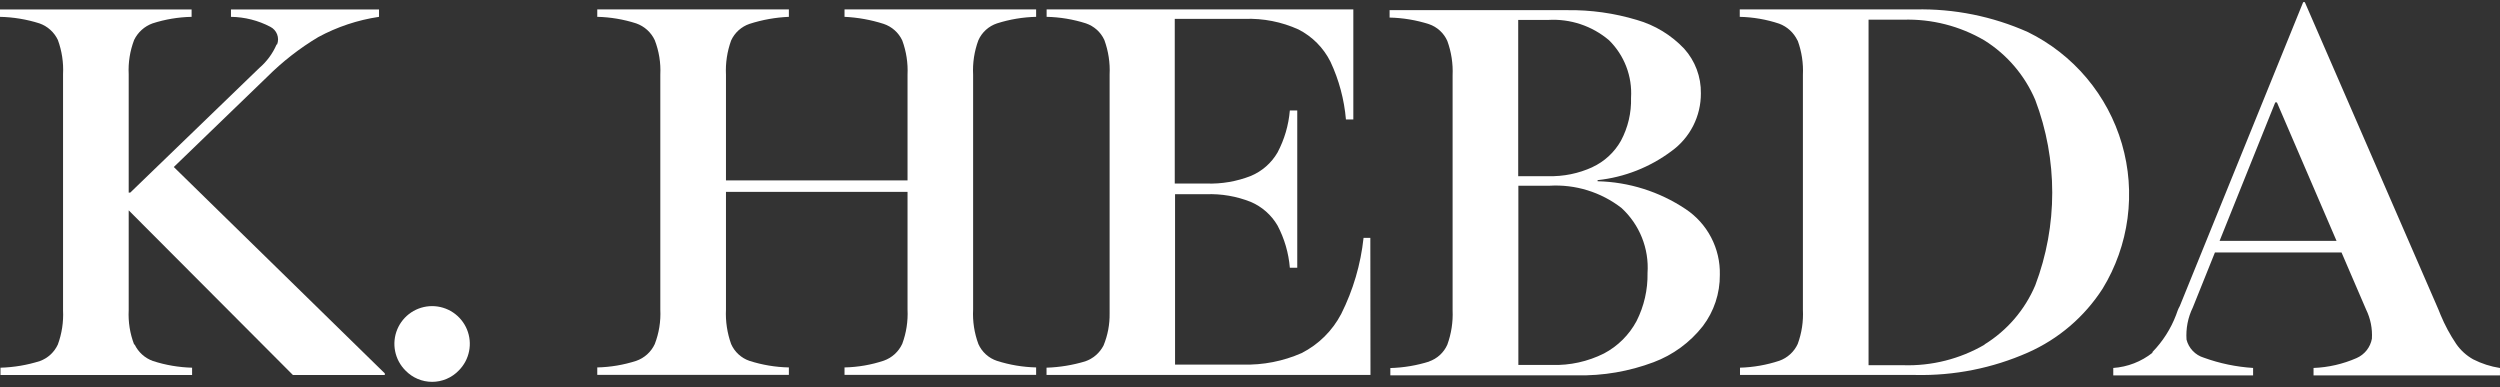
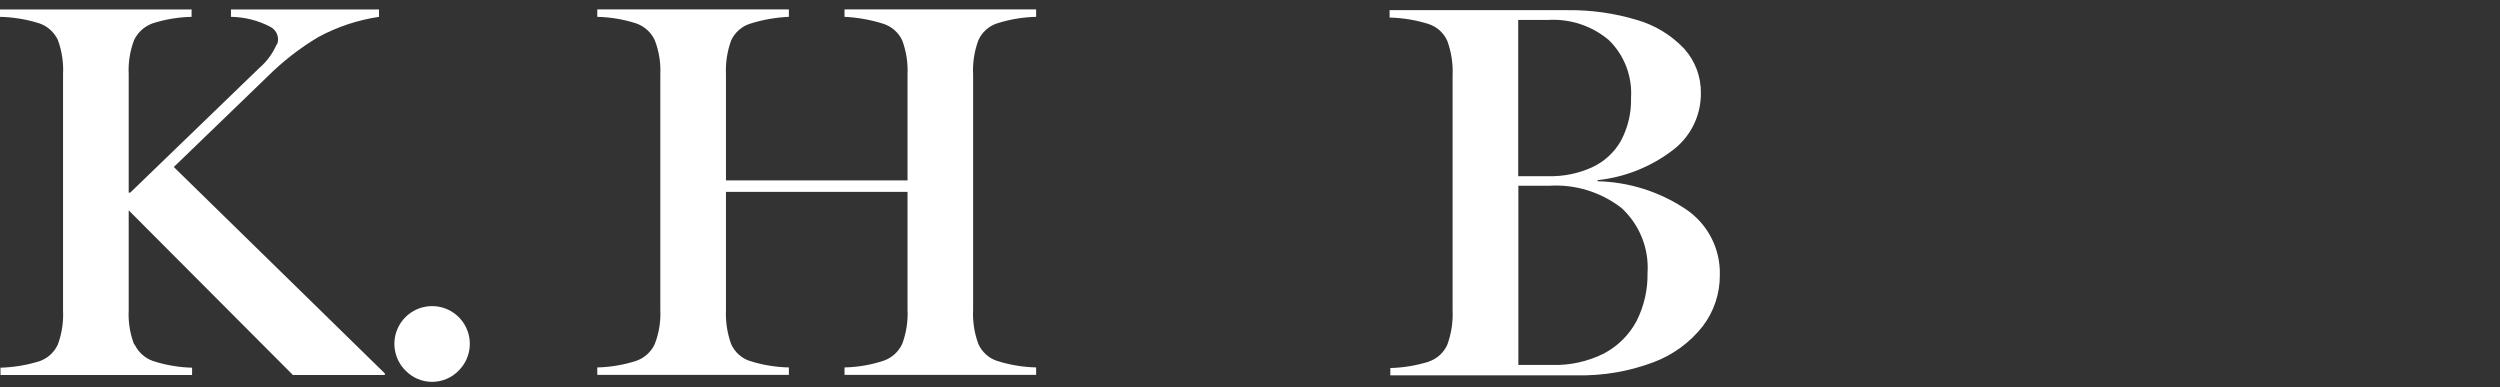
<svg xmlns="http://www.w3.org/2000/svg" width="142" height="22" viewBox="0 0 142 22" fill="none">
  <rect x="0" y="0" width="142" height="22" fill="#333333" stroke="none" />
  <path d="M21.857 21.208V21.299H16.636L7.063 11.699L9.782 9.399L21.857 21.208ZM15.74 2.523C15.811 2.338 15.811 2.134 15.74 1.949C15.669 1.764 15.531 1.613 15.355 1.523C14.665 1.161 13.899 0.967 13.119 0.957V0.536H21.528V0.957C20.318 1.136 19.148 1.526 18.073 2.109C17.02 2.739 16.048 3.496 15.179 4.363L7.008 12.251L6.952 10.938H7.4L14.73 3.86C15.155 3.496 15.49 3.04 15.711 2.526M7.646 19.565C7.856 20.004 8.231 20.343 8.69 20.506C9.408 20.738 10.156 20.865 10.911 20.885V21.299H0.028V20.885C0.79 20.864 1.545 20.737 2.271 20.506C2.494 20.424 2.699 20.299 2.873 20.137C3.047 19.976 3.188 19.781 3.287 19.565C3.514 18.945 3.614 18.286 3.581 17.627V4.215C3.615 3.554 3.515 2.892 3.287 2.27C3.184 2.052 3.039 1.857 2.859 1.695C2.68 1.533 2.471 1.409 2.243 1.329C1.517 1.098 0.762 0.973 0 0.957L0 0.536H10.883V0.957C10.128 0.972 9.38 1.097 8.662 1.329C8.205 1.495 7.831 1.833 7.618 2.27C7.382 2.89 7.277 3.552 7.31 4.215V17.627C7.277 18.288 7.382 18.948 7.618 19.565" fill="white" />
  <path d="M23.03 21.045C22.73 20.745 22.526 20.364 22.443 19.948C22.36 19.533 22.402 19.102 22.564 18.71C22.726 18.319 23.001 17.984 23.353 17.748C23.705 17.513 24.12 17.387 24.544 17.387C24.967 17.387 25.381 17.513 25.734 17.748C26.086 17.984 26.361 18.319 26.523 18.71C26.685 19.102 26.727 19.533 26.644 19.948C26.561 20.364 26.357 20.745 26.057 21.045C25.861 21.249 25.626 21.411 25.366 21.521C25.106 21.632 24.826 21.689 24.544 21.689C24.261 21.689 23.981 21.632 23.721 21.521C23.461 21.411 23.226 21.249 23.03 21.045Z" fill="white" />
  <path d="M51.248 2.297C51.145 2.077 50.998 1.879 50.816 1.718C50.634 1.556 50.421 1.433 50.19 1.356C49.47 1.126 48.724 0.991 47.969 0.956V0.535H58.852V0.956C58.098 0.974 57.35 1.099 56.631 1.328C56.398 1.405 56.184 1.53 56.001 1.694C55.819 1.859 55.673 2.059 55.573 2.283C55.341 2.909 55.239 3.576 55.273 4.242V17.584C55.239 18.251 55.341 18.917 55.573 19.543C55.673 19.767 55.819 19.968 56.001 20.132C56.184 20.297 56.398 20.421 56.631 20.498C57.35 20.727 58.098 20.852 58.852 20.87V21.291H47.969V20.87C48.729 20.855 49.483 20.725 50.204 20.484C50.433 20.402 50.643 20.276 50.822 20.112C51.001 19.948 51.146 19.75 51.248 19.529C51.478 18.908 51.58 18.246 51.548 17.584V4.242C51.579 3.58 51.477 2.919 51.248 2.297ZM39.531 10.246H52.292V10.899H39.531V10.246ZM37.191 2.283C37.087 2.061 36.941 1.863 36.759 1.698C36.577 1.534 36.364 1.409 36.133 1.328C35.419 1.098 34.675 0.973 33.925 0.956V0.535H44.808V0.956C44.048 0.989 43.297 1.123 42.573 1.356C42.344 1.434 42.134 1.558 41.954 1.719C41.775 1.881 41.63 2.078 41.529 2.297C41.303 2.92 41.203 3.581 41.235 4.242V17.584C41.204 18.25 41.304 18.916 41.529 19.543C41.627 19.766 41.771 19.966 41.951 20.13C42.131 20.294 42.342 20.42 42.573 20.498C43.296 20.729 44.049 20.855 44.808 20.87V21.291H33.925V20.87C34.675 20.853 35.419 20.728 36.133 20.498C36.364 20.418 36.577 20.292 36.759 20.128C36.941 19.964 37.087 19.765 37.191 19.543C37.432 18.919 37.539 18.252 37.506 17.584V4.242C37.539 3.574 37.432 2.907 37.191 2.283Z" fill="white" />
-   <path d="M77.843 21.298H59.443V20.884C60.187 20.861 60.924 20.74 61.636 20.526C62.087 20.372 62.461 20.049 62.68 19.626C62.919 19.048 63.037 18.427 63.026 17.801V4.242C63.059 3.571 62.957 2.9 62.726 2.269C62.625 2.05 62.48 1.853 62.301 1.691C62.121 1.53 61.911 1.406 61.682 1.328C60.959 1.097 60.207 0.972 59.448 0.956V0.535H76.869V6.784H76.449C76.351 5.651 76.055 4.543 75.573 3.512C75.179 2.719 74.54 2.074 73.751 1.672C72.793 1.239 71.747 1.034 70.696 1.072H66.726V10.425H68.526C69.39 10.455 70.251 10.307 71.056 9.99C71.689 9.723 72.218 9.257 72.563 8.663C72.955 7.923 73.193 7.111 73.263 6.276H73.684V15.208H73.263C73.194 14.369 72.956 13.553 72.563 12.808C72.214 12.209 71.68 11.739 71.042 11.467C70.236 11.147 69.372 10.999 68.505 11.032H66.743V20.708H70.59C71.739 20.741 72.881 20.518 73.933 20.055C74.896 19.565 75.682 18.787 76.182 17.829C76.859 16.477 77.289 15.015 77.45 13.511H77.835L77.843 21.298Z" fill="white" />
  <path d="M86.243 20.73H88.156C89.178 20.759 90.192 20.535 91.106 20.077C91.892 19.662 92.537 19.021 92.956 18.237C93.384 17.391 93.598 16.454 93.58 15.506C93.626 14.819 93.516 14.13 93.26 13.491C93.004 12.852 92.608 12.279 92.101 11.813C90.935 10.91 89.481 10.461 88.009 10.549H86.243V20.73ZM90.443 9.495C91.129 9.179 91.698 8.654 92.069 7.995C92.47 7.245 92.668 6.404 92.643 5.554C92.681 4.951 92.588 4.346 92.372 3.782C92.156 3.217 91.82 2.706 91.389 2.282C90.428 1.469 89.191 1.057 87.934 1.132H86.234V10.007H87.934C88.801 10.031 89.662 9.856 90.45 9.495H90.443ZM81.164 20.533C81.395 20.455 81.606 20.329 81.786 20.165C81.966 20.001 82.109 19.801 82.208 19.578C82.435 18.953 82.537 18.29 82.508 17.626V4.285C82.538 3.619 82.436 2.953 82.208 2.326C82.109 2.103 81.966 1.903 81.786 1.739C81.606 1.575 81.395 1.449 81.164 1.371C80.441 1.14 79.688 1.014 78.929 0.998V0.577H89.006C90.349 0.558 91.687 0.745 92.973 1.132C93.997 1.425 94.924 1.988 95.657 2.761C96.285 3.457 96.626 4.365 96.61 5.303C96.613 5.943 96.464 6.574 96.174 7.144C95.884 7.715 95.462 8.208 94.943 8.582C93.717 9.5 92.266 10.07 90.743 10.232V10.295C92.521 10.336 94.251 10.882 95.732 11.868C96.349 12.275 96.851 12.832 97.193 13.487C97.535 14.142 97.705 14.873 97.687 15.611C97.696 16.663 97.356 17.688 96.72 18.525C95.993 19.452 95.024 20.162 93.92 20.575C92.53 21.097 91.053 21.35 89.568 21.319H78.971V20.905C79.731 20.884 80.483 20.757 81.207 20.526" fill="white" />
-   <path d="M112.721 19.564C114.006 18.771 115.013 17.598 115.602 16.208C116.889 12.815 116.889 9.068 115.602 5.675C115.009 4.282 114.004 3.103 112.721 2.298C111.324 1.478 109.723 1.069 108.103 1.118H106.134V20.744H108.103C109.721 20.795 111.321 20.391 112.721 19.578M102.097 2.298C101.887 1.856 101.513 1.513 101.053 1.343C100.331 1.103 99.578 0.973 98.818 0.957V0.535H108.804C110.998 0.488 113.176 0.927 115.181 1.82C116.464 2.449 117.602 3.338 118.522 4.432C119.442 5.525 120.124 6.799 120.524 8.171C120.924 9.543 121.033 10.983 120.844 12.4C120.655 13.816 120.173 15.178 119.428 16.397C118.398 17.997 116.921 19.259 115.181 20.027C113.174 20.913 110.997 21.346 108.804 21.298H98.832V20.884C99.592 20.863 100.345 20.73 101.067 20.491C101.296 20.41 101.506 20.283 101.685 20.119C101.865 19.955 102.009 19.757 102.111 19.536C102.338 18.916 102.438 18.257 102.405 17.598V4.257C102.437 3.596 102.337 2.935 102.111 2.312" fill="white" />
-   <path d="M125.534 13.68H133.824V14.34H125.534V13.68ZM122.254 20C122.842 19.397 123.3 18.68 123.6 17.893C123.642 17.774 123.67 17.693 123.691 17.64C123.724 17.553 123.764 17.468 123.811 17.387L130.821 0.121H130.913L138.39 17.321C138.468 17.497 138.552 17.693 138.628 17.89C138.867 18.466 139.163 19.016 139.511 19.533C139.762 19.896 140.093 20.197 140.478 20.411C140.956 20.654 141.469 20.82 141.999 20.902V21.321H131.409V20.9C132.252 20.868 133.082 20.677 133.855 20.338C134.079 20.24 134.275 20.088 134.427 19.896C134.578 19.705 134.68 19.479 134.724 19.238C134.759 18.666 134.645 18.096 134.394 17.581L129.329 5.816H129.234L124.552 17.465C124.274 18.032 124.151 18.662 124.195 19.291C124.256 19.532 124.379 19.753 124.551 19.933C124.723 20.112 124.938 20.244 125.176 20.316C126.077 20.643 127.02 20.839 127.976 20.899V21.321H120.034V20.9C120.847 20.843 121.623 20.542 122.262 20.036" fill="white" />
</svg>